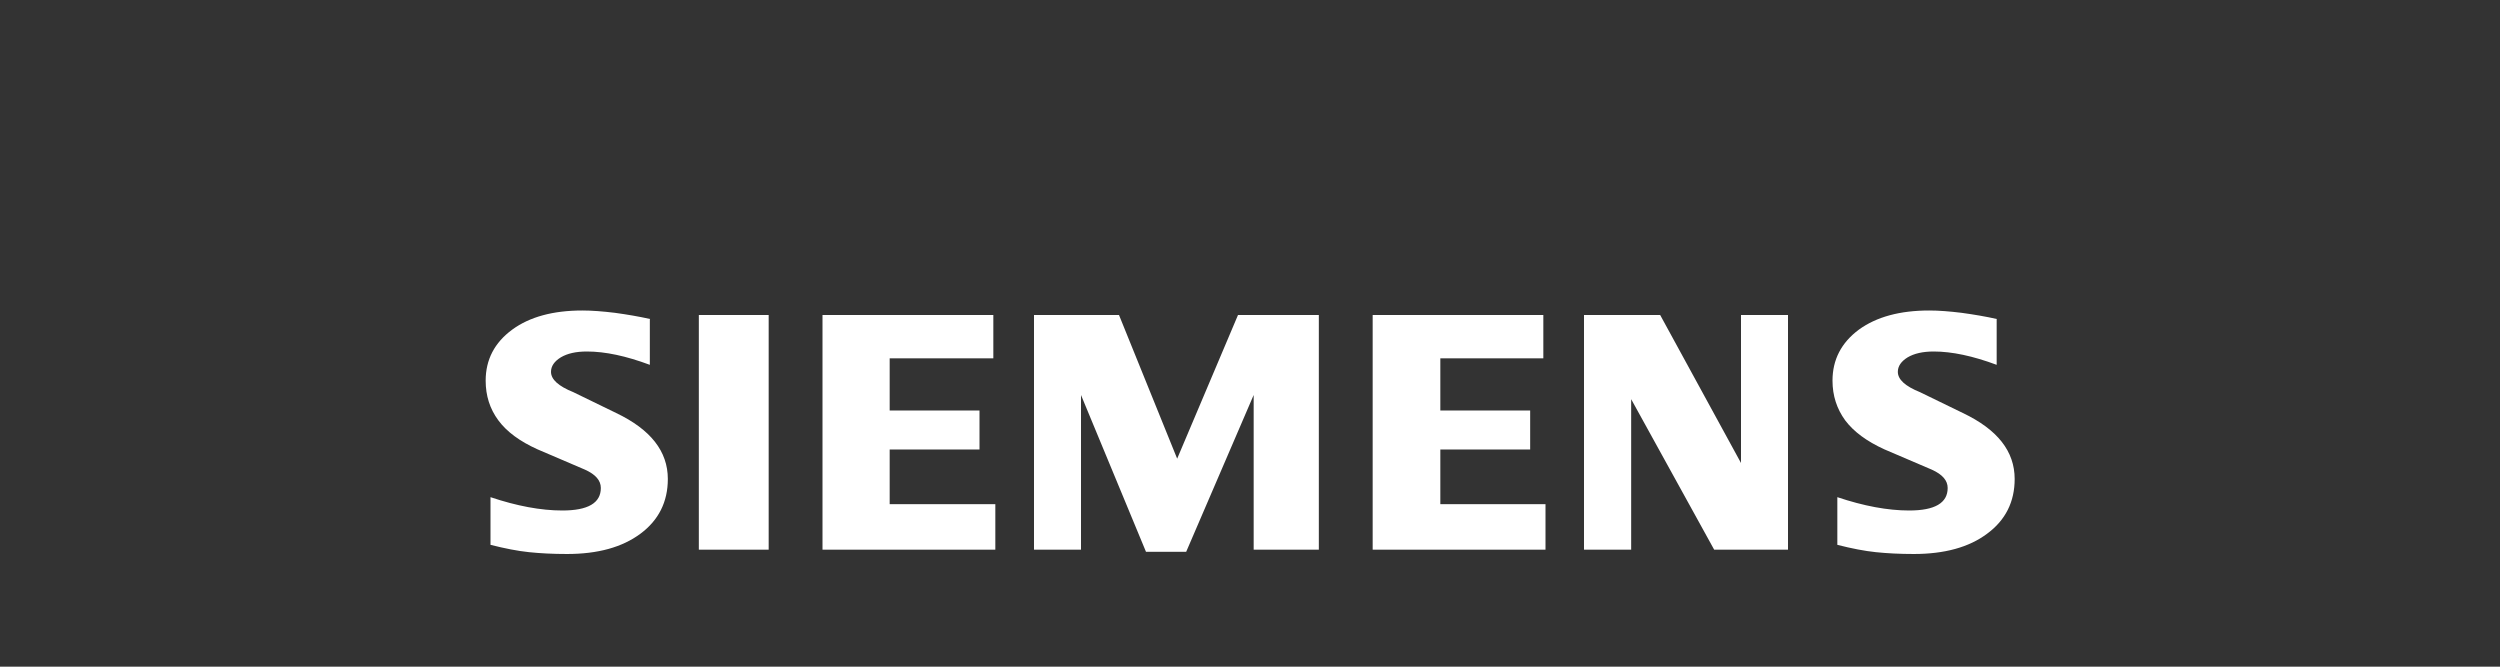
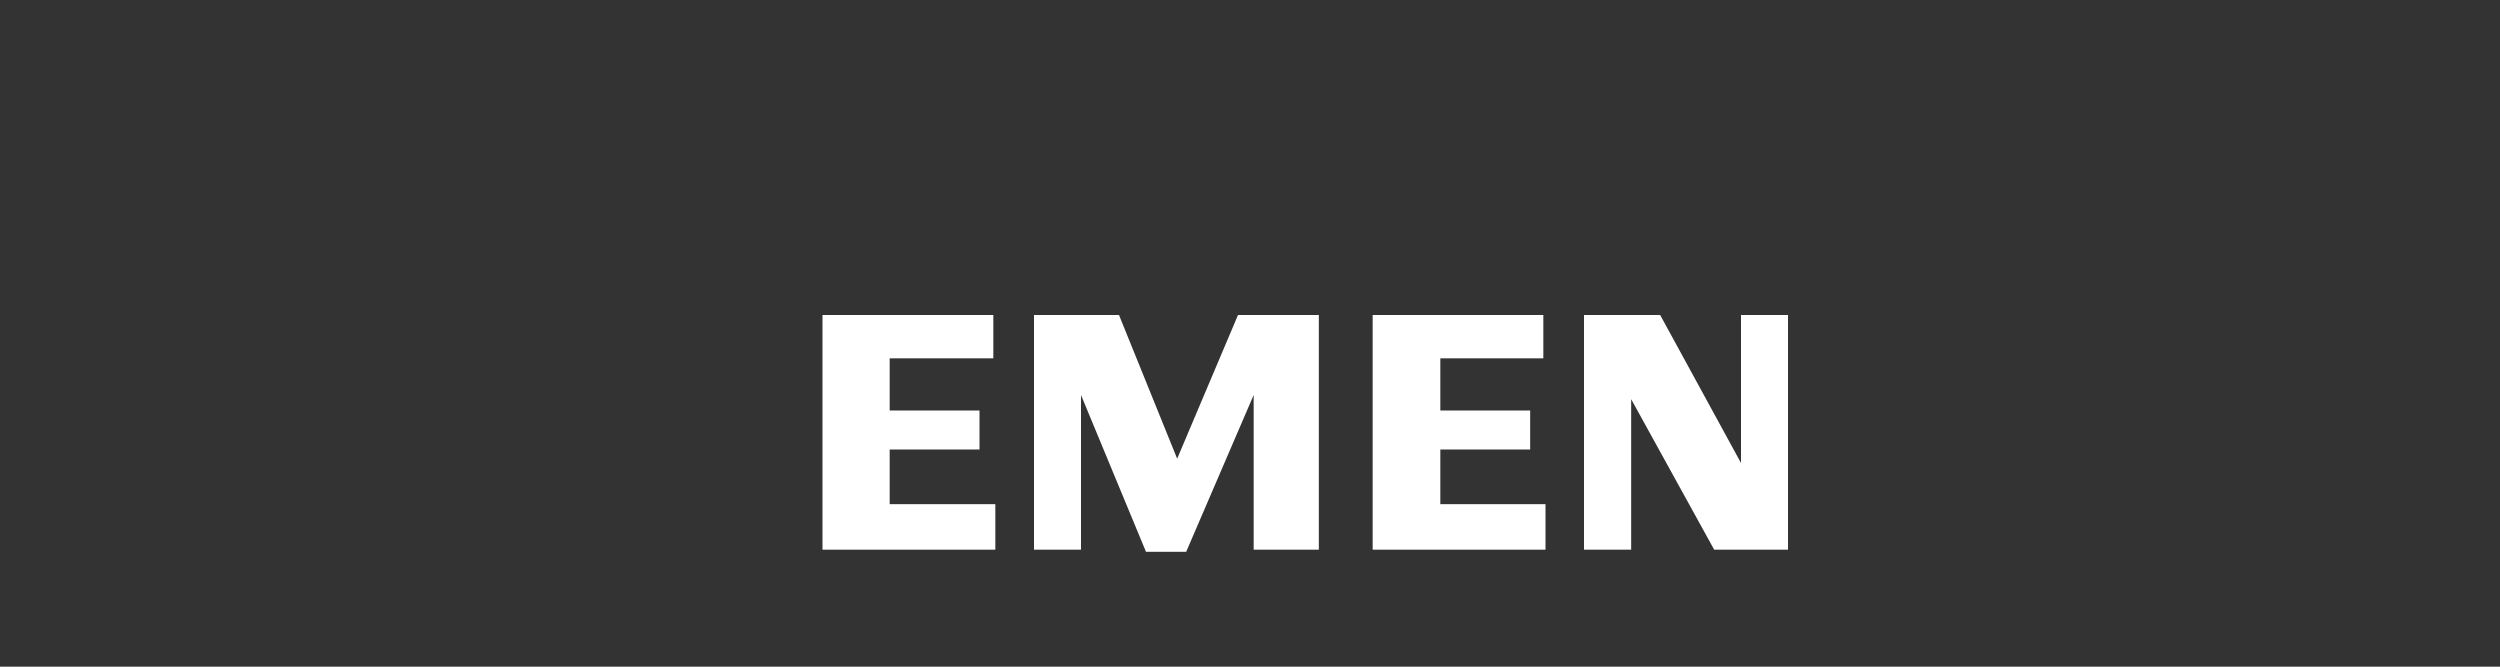
<svg xmlns="http://www.w3.org/2000/svg" id="Layer_1" data-name="Layer 1" viewBox="0 0 150 40">
  <rect x="0" y="0" width="150" height="40" fill="#333333" stroke="none" />
  <defs>
    <style>      .cls-1 {        fill: #fff;        fill-rule: evenodd;      }    </style>
  </defs>
  <g id="Ebene_1">
-     <path class="cls-1" d="M119.8,19.16v2.73c-1.42-.53-2.68-.8-3.78-.8-.65,0-1.17.12-1.56.35-.39.24-.59.53-.59.87,0,.46.44.86,1.33,1.22l2.57,1.25c2.08.99,3.11,2.3,3.11,3.96,0,1.37-.55,2.47-1.65,3.28-1.09.82-2.57,1.22-4.4,1.22-.85,0-1.61-.04-2.28-.11-.68-.07-1.45-.22-2.31-.44v-2.86c1.58.53,3.02.8,4.31.8,1.54,0,2.31-.45,2.31-1.35,0-.45-.31-.81-.95-1.1l-2.85-1.22c-1.05-.48-1.83-1.05-2.35-1.74-.5-.69-.76-1.48-.76-2.38,0-1.26.53-2.28,1.58-3.06,1.06-.77,2.47-1.15,4.22-1.15.57,0,1.22.05,1.95.14.73.1,1.44.22,2.11.37h0Z" />
-     <path class="cls-1" d="M38.99,19.16v2.73c-1.42-.53-2.67-.8-3.78-.8-.66,0-1.17.12-1.56.35-.39.24-.59.53-.59.87,0,.46.45.86,1.34,1.22l2.57,1.25c2.07.99,3.1,2.3,3.1,3.96,0,1.37-.55,2.47-1.64,3.28-1.1.82-2.57,1.22-4.41,1.22-.85,0-1.61-.04-2.28-.11-.68-.07-1.44-.22-2.31-.44v-2.86c1.58.53,3.02.8,4.31.8,1.54,0,2.31-.45,2.31-1.35,0-.45-.31-.81-.95-1.1l-2.85-1.22c-1.06-.48-1.84-1.05-2.35-1.74-.51-.69-.76-1.48-.76-2.38,0-1.26.53-2.28,1.59-3.06,1.05-.77,2.46-1.15,4.21-1.15.57,0,1.22.05,1.96.14.73.1,1.43.22,2.11.37Z" />
-     <polygon class="cls-1" points="41.93 18.9 46.12 18.9 46.12 32.98 41.93 32.98 41.93 18.9" />
    <polygon class="cls-1" points="59.6 18.9 59.6 21.5 53.38 21.5 53.38 24.63 58.77 24.63 58.77 26.97 53.38 26.97 53.38 30.25 59.72 30.25 59.72 32.98 49.35 32.98 49.35 18.9 59.6 18.9" />
    <polygon class="cls-1" points="79.13 18.9 79.13 32.98 75.22 32.98 75.22 23.7 71.17 33.11 68.76 33.11 64.86 23.7 64.86 32.98 62.04 32.98 62.04 18.9 67.14 18.9 70.63 27.52 74.28 18.9 79.13 18.9" />
    <polygon class="cls-1" points="92.6 18.9 92.6 21.5 86.42 21.5 86.42 24.63 91.81 24.63 91.81 26.97 86.42 26.97 86.42 30.25 92.73 30.25 92.73 32.98 82.36 32.98 82.36 18.9 92.6 18.9" />
    <polygon class="cls-1" points="107.28 18.9 107.28 32.98 102.85 32.98 97.87 23.95 97.87 32.98 95.04 32.98 95.04 18.9 99.61 18.9 104.46 27.78 104.46 18.9 107.28 18.9" />
  </g>
</svg>